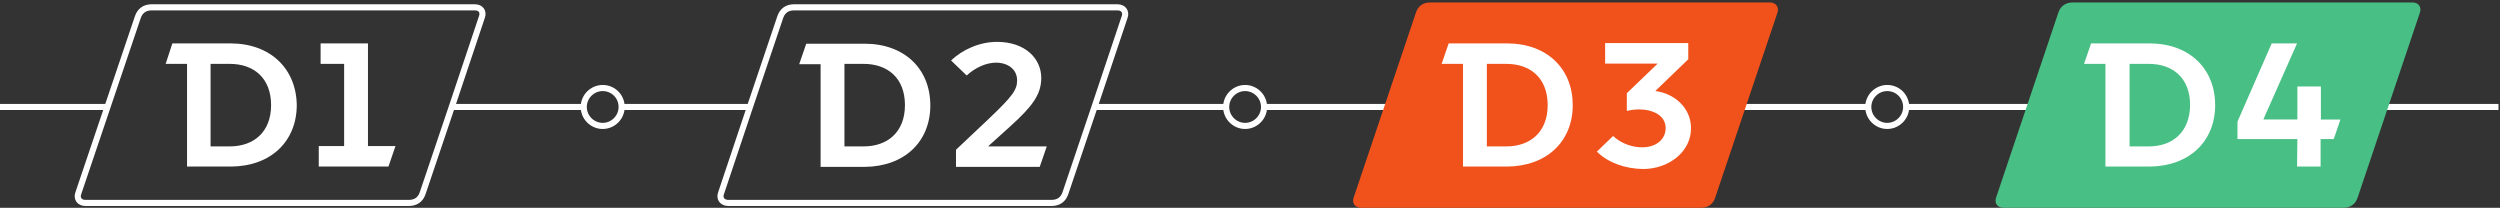
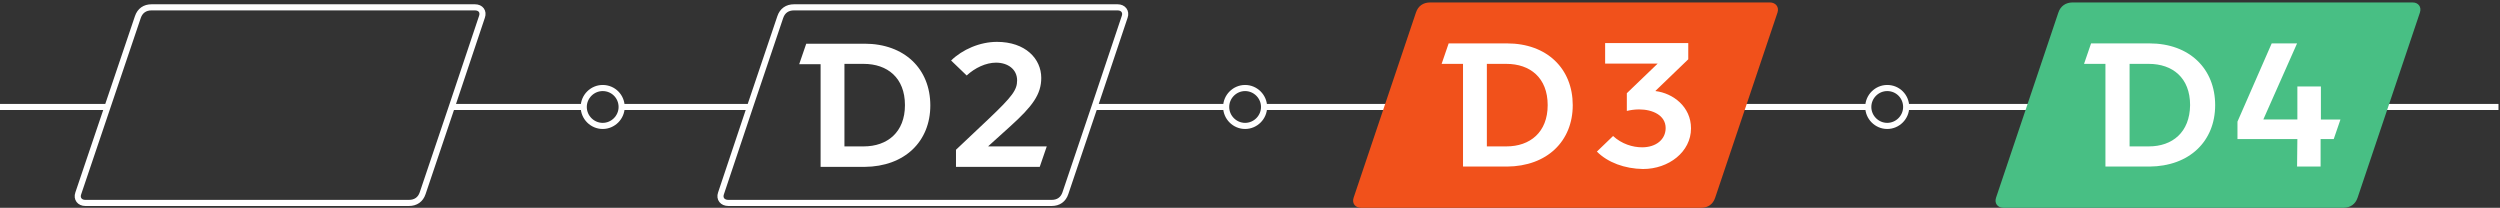
<svg xmlns="http://www.w3.org/2000/svg" version="1.1" id="TimeLine" x="0px" y="0px" viewBox="0 0 818 68" enable-background="new 0 0 818 68" xml:space="preserve">
  <rect x="0" y="0" width="818" height="68" fill="#333333" stroke="none" />
  <path id="outline" fill="none" stroke="#FFFFFF" stroke-width="2" stroke-miterlimit="10" d="M575.9,2.4H470.1  c-2.2,0-3.8,1.1-4.5,3.2C460.7,20,451,48.9,446.2,63.3c-0.6,1.7,0.5,3.1,2.3,3.1h105.8c2.2,0,3.8-1.1,4.5-3.2  c4.9-14.4,14.6-43.3,19.4-57.7C578.8,3.8,577.8,2.4,575.9,2.4z M786.2,2.4H680.3c-2.2,0-3.8,1.1-4.5,3.2  c-4.9,14.4-14.6,43.3-19.4,57.7c-0.6,1.7,0.5,3.1,2.3,3.1h105.8c2.2,0,3.8-1.1,4.5-3.2c4.9-14.4,14.6-43.3,19.4-57.7  C789.1,3.8,788,2.4,786.2,2.4L786.2,2.4z M155.4,2.4H49.6c-2.2,0-3.8,1.1-4.5,3.2C40.2,20,30.5,48.8,25.6,63.3  c-0.6,1.7,0.5,3.1,2.3,3.1h105.9c2.2,0,3.8-1.1,4.5-3.2c4.9-14.4,14.6-43.3,19.4-57.7C158.3,3.8,157.3,2.4,155.4,2.4z M365.7,2.4  H259.8c-2.2,0-3.8,1.1-4.5,3.2c-4.9,14.4-14.6,43.3-19.4,57.7c-0.6,1.7,0.5,3.1,2.4,3.1h105.8c2.2,0,3.8-1.1,4.5-3.2  c4.9-14.4,14.6-43.3,19.4-57.7C368.6,3.8,367.5,2.4,365.7,2.4L365.7,2.4z M777.8,35h39.7 M413.6,35h42.6 M357.5,35h43.7 M407.4,28.8  c-3.4,0-6.2,2.8-6.2,6.2s2.8,6.2,6.2,6.2s6.2-2.8,6.2-6.2S410.8,28.8,407.4,28.8z M623.7,35h42.7 M567.7,35h43.7 M617.5,28.8  c-3.4,0-6.2,2.8-6.2,6.2s2.8,6.2,6.2,6.2s6.2-2.8,6.2-6.2S621,28.8,617.5,28.8z M-0.2,35h35.6 M203.4,35h42.7 M147.4,35h43.7   M197.2,28.8c-3.4,0-6.2,2.8-6.2,6.2s2.8,6.2,6.2,6.2s6.2-2.8,6.2-6.2S200.7,28.8,197.2,28.8z" />
-   <path id="d1" fill="#FFFFFF" d="M75.4,14.2h-19l-2.2,6.7h7v33.6h14.4c13.1-0.1,21.5-8.3,21.5-20.2C96.9,22.5,88.5,14.2,75.4,14.2z   M75.2,47.9h-6.3v-27h6.3c7.7,0,13.5,4.5,13.5,13.5C88.7,43.3,82.9,47.9,75.2,47.9z M120.4,47.8V14.2h-15.5v6.7h7.7v26.9h-8.3v6.7  h22.8l2.3-6.7H120.4z" />
  <path id="d2" fill="#FFFFFF" d="M282.6,47.9h-6.3v-27h6.3c7.7,0,13.5,4.5,13.5,13.5C296.1,43.3,290.3,47.9,282.6,47.9z M282.9,14.3  h-19.1l-2.3,6.7h7v33.6h14.4c13.1-0.1,21.5-8.3,21.5-20.1C304.4,22.5,295.9,14.3,282.9,14.3z M312.8,54.6V49l10.7-10.1  c7.8-7.4,9.3-9.5,9.3-12.6c0-3.6-3-5.8-6.9-5.8c-3.3,0-6.9,1.7-9.6,4.2l-5.1-4.9c3.7-3.6,9.4-6.1,15-6.1c9.3,0,14.5,5.5,14.5,11.8  c0,5.4-2.9,9.3-10.1,15.8l-7.2,6.5v0.1h19.1l-2.3,6.7C340.2,54.6,312.8,54.6,312.8,54.6z" />
  <path id="mcd4p" fill="#48BF84" d="M789.4,0.8H678.2c-2.3,0-4,1.2-4.7,3.3c-5.1,15.1-15.3,45.4-20.4,60.6c-0.6,1.8,0.5,3.3,2.5,3.3  h111.1c2.3,0,4-1.2,4.7-3.3c5.1-15.1,15.3-45.4,20.4-60.6C792.4,2.3,791.3,0.8,789.4,0.8L789.4,0.8z" />
  <path id="d4" fill="#FFFFFF" d="M703.1,47.9h-6.3v-27h6.3c7.7,0,13.5,4.5,13.5,13.5C716.5,43.3,710.8,47.9,703.1,47.9z M703.3,14.2  h-19.1l-2.3,6.7h7v33.6h14.4c13.1-0.1,21.5-8.3,21.5-20.1C724.8,22.5,716.4,14.2,703.3,14.2z M751.7,45.5h-19.6v-5.7l11.2-25.6h8.3  l-11,24.8v0.1h11.1V28.3h7.7v10.8h6.4l-2.2,6.4h-4.3v9h-7.7L751.7,45.5L751.7,45.5z" />
  <path id="mcd3p" fill="#F1511B" d="M579.1,0.8H468c-2.4,0-4,1.2-4.7,3.3c-5.1,15.1-15.3,45.4-20.4,60.6c-0.6,1.8,0.5,3.3,2.5,3.3  h111.1c2.4,0,4-1.2,4.7-3.3c5.1-15.1,15.3-45.4,20.4-60.6C582.2,2.3,581,0.8,579.1,0.8z" />
  <path id="d3" fill="#FFFFFF" d="M492.9,47.9h-6.4v-27h6.4c7.7,0,13.5,4.5,13.5,13.5C506.4,43.3,500.6,47.9,492.9,47.9z M493.1,14.2  H474l-2.3,6.7h7v33.6h14.4c13.1-0.1,21.5-8.3,21.5-20.1C514.6,22.5,506.2,14.2,493.1,14.2z M522.5,49.6l5.3-5.1  c2.8,2.6,6.4,3.7,9.5,3.7c4.6,0,7.7-2.6,7.7-6.3c0-4.2-4.3-6.1-8.7-6.1c-1.4,0-2.8,0.2-4,0.5v-5.8l10.1-9.7h-17.2v-6.7h27.2v5.3  l-10.7,10.3v0.1c5.7,0.7,11.6,5.1,11.6,12.2c0,7.7-7.3,13.3-15.7,13.3C531.6,55.2,526.1,53.2,522.5,49.6L522.5,49.6z" />
</svg>